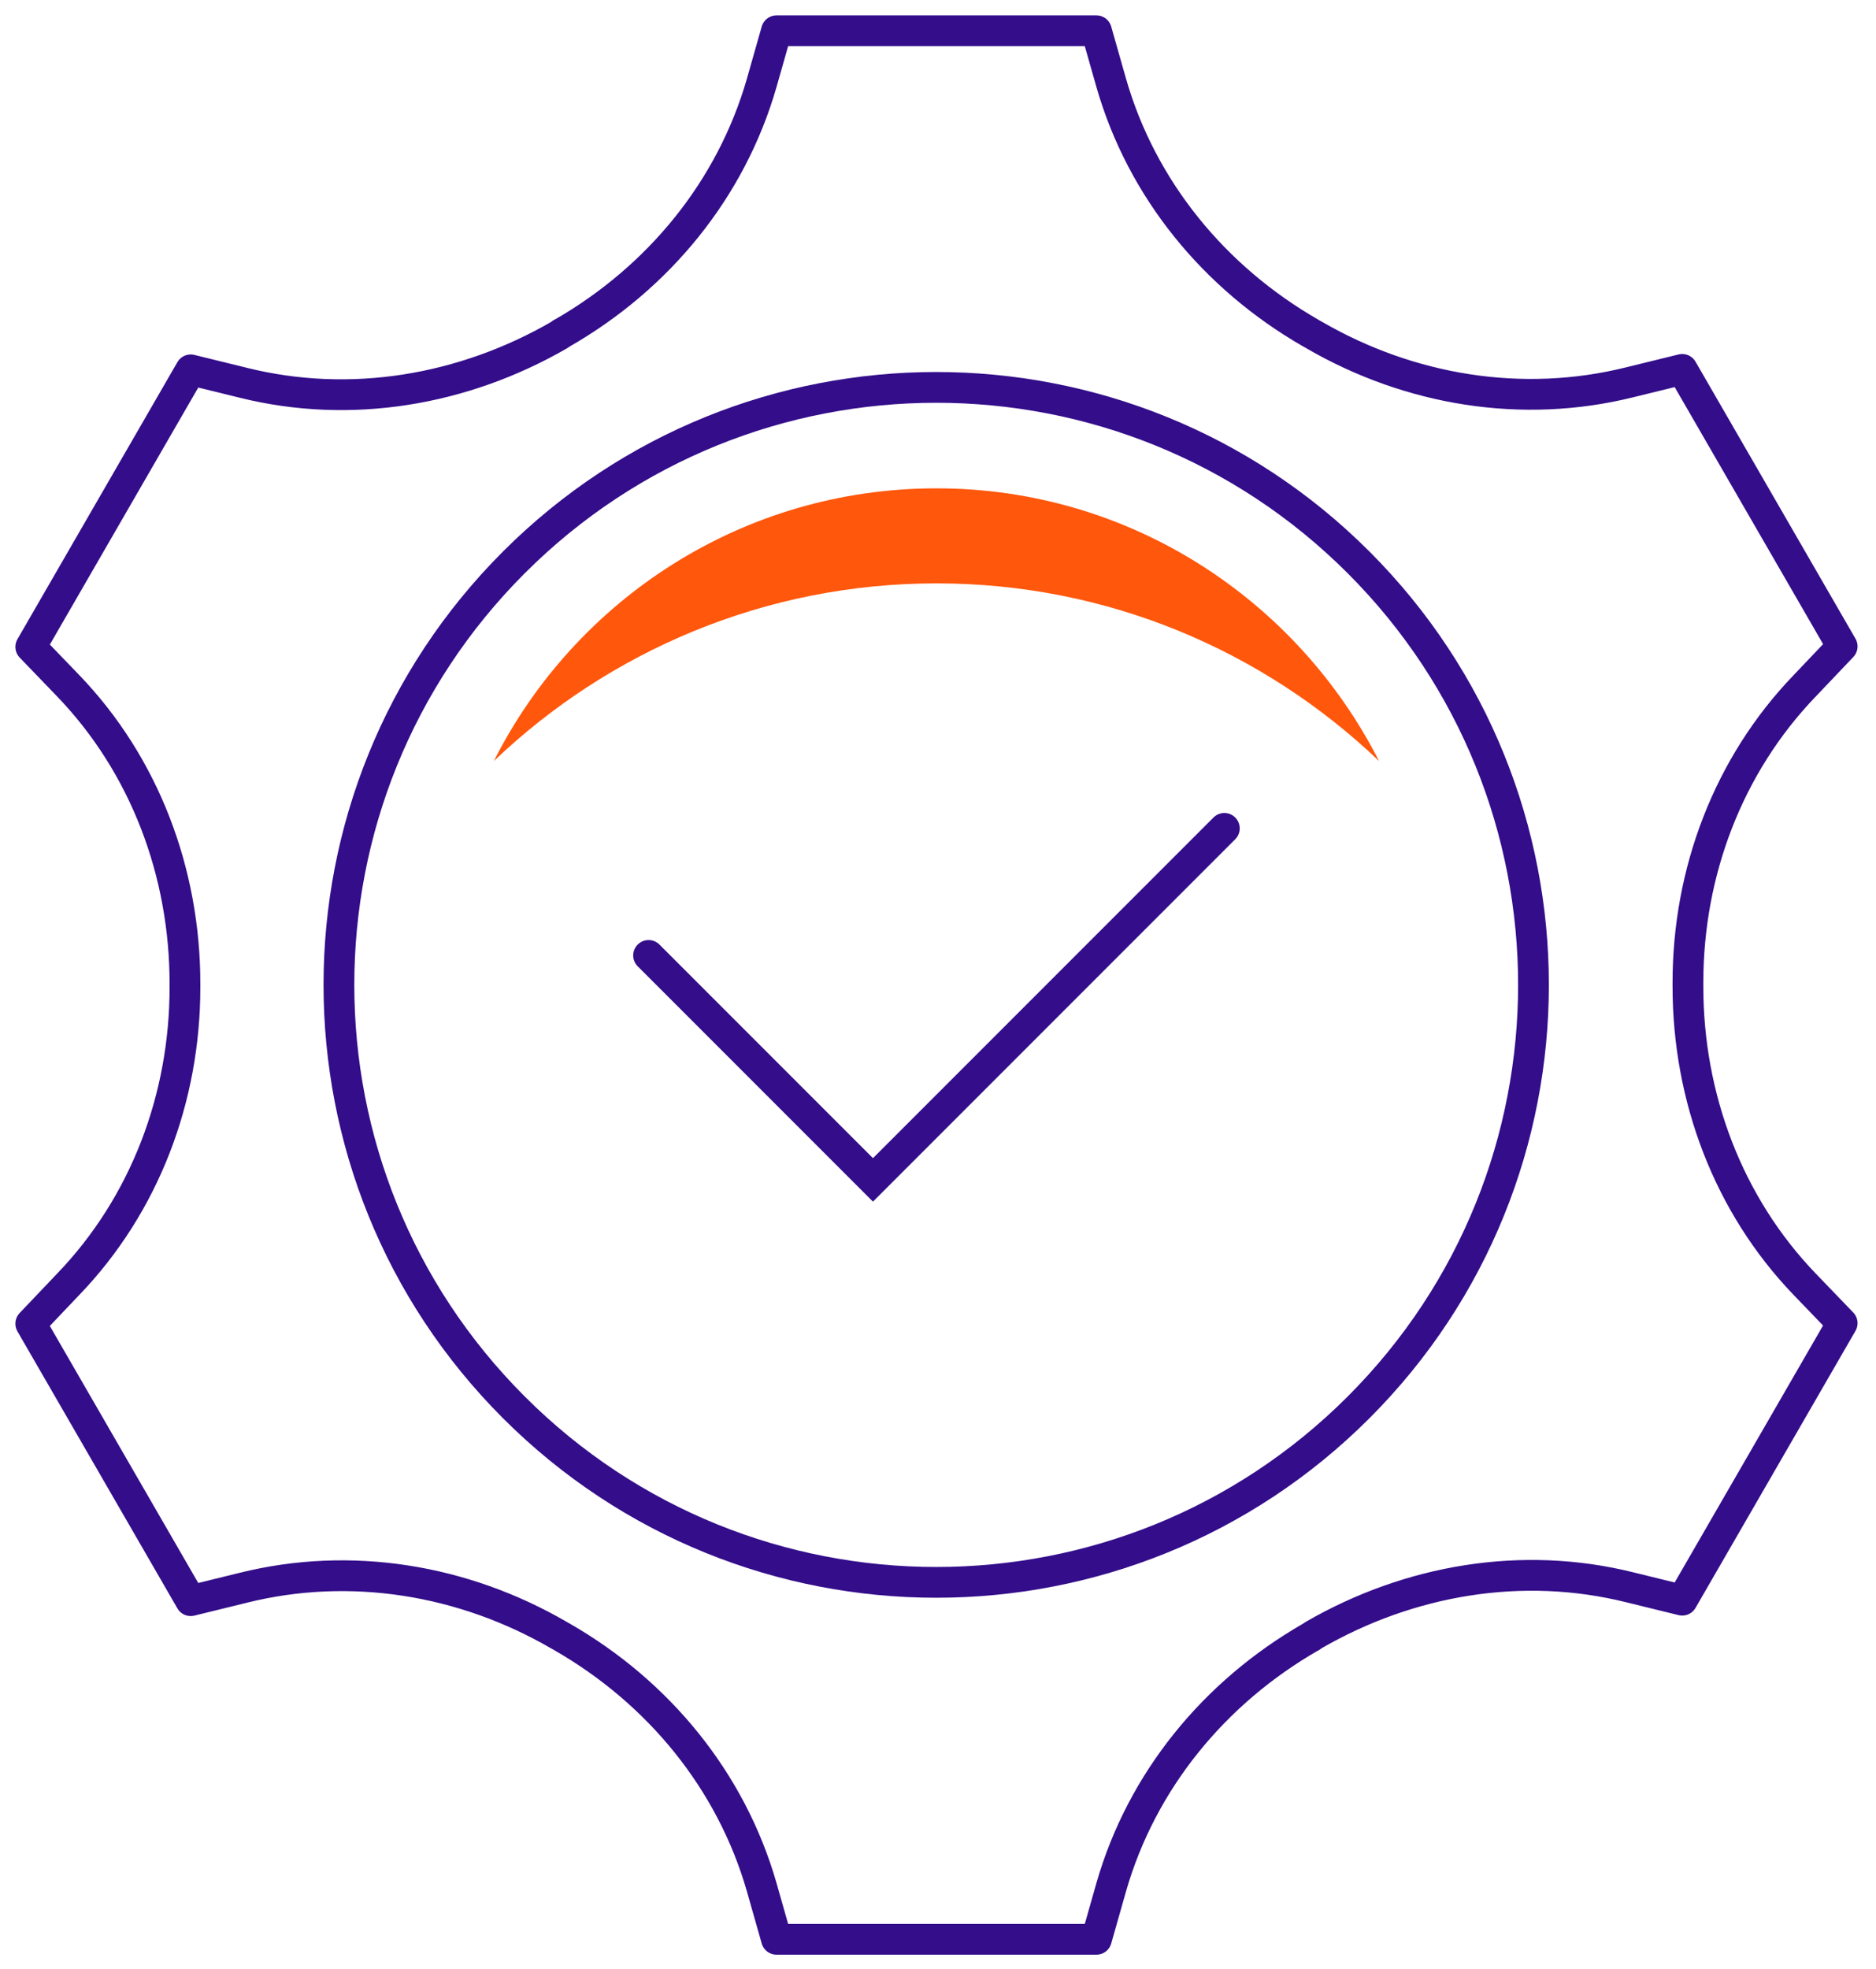
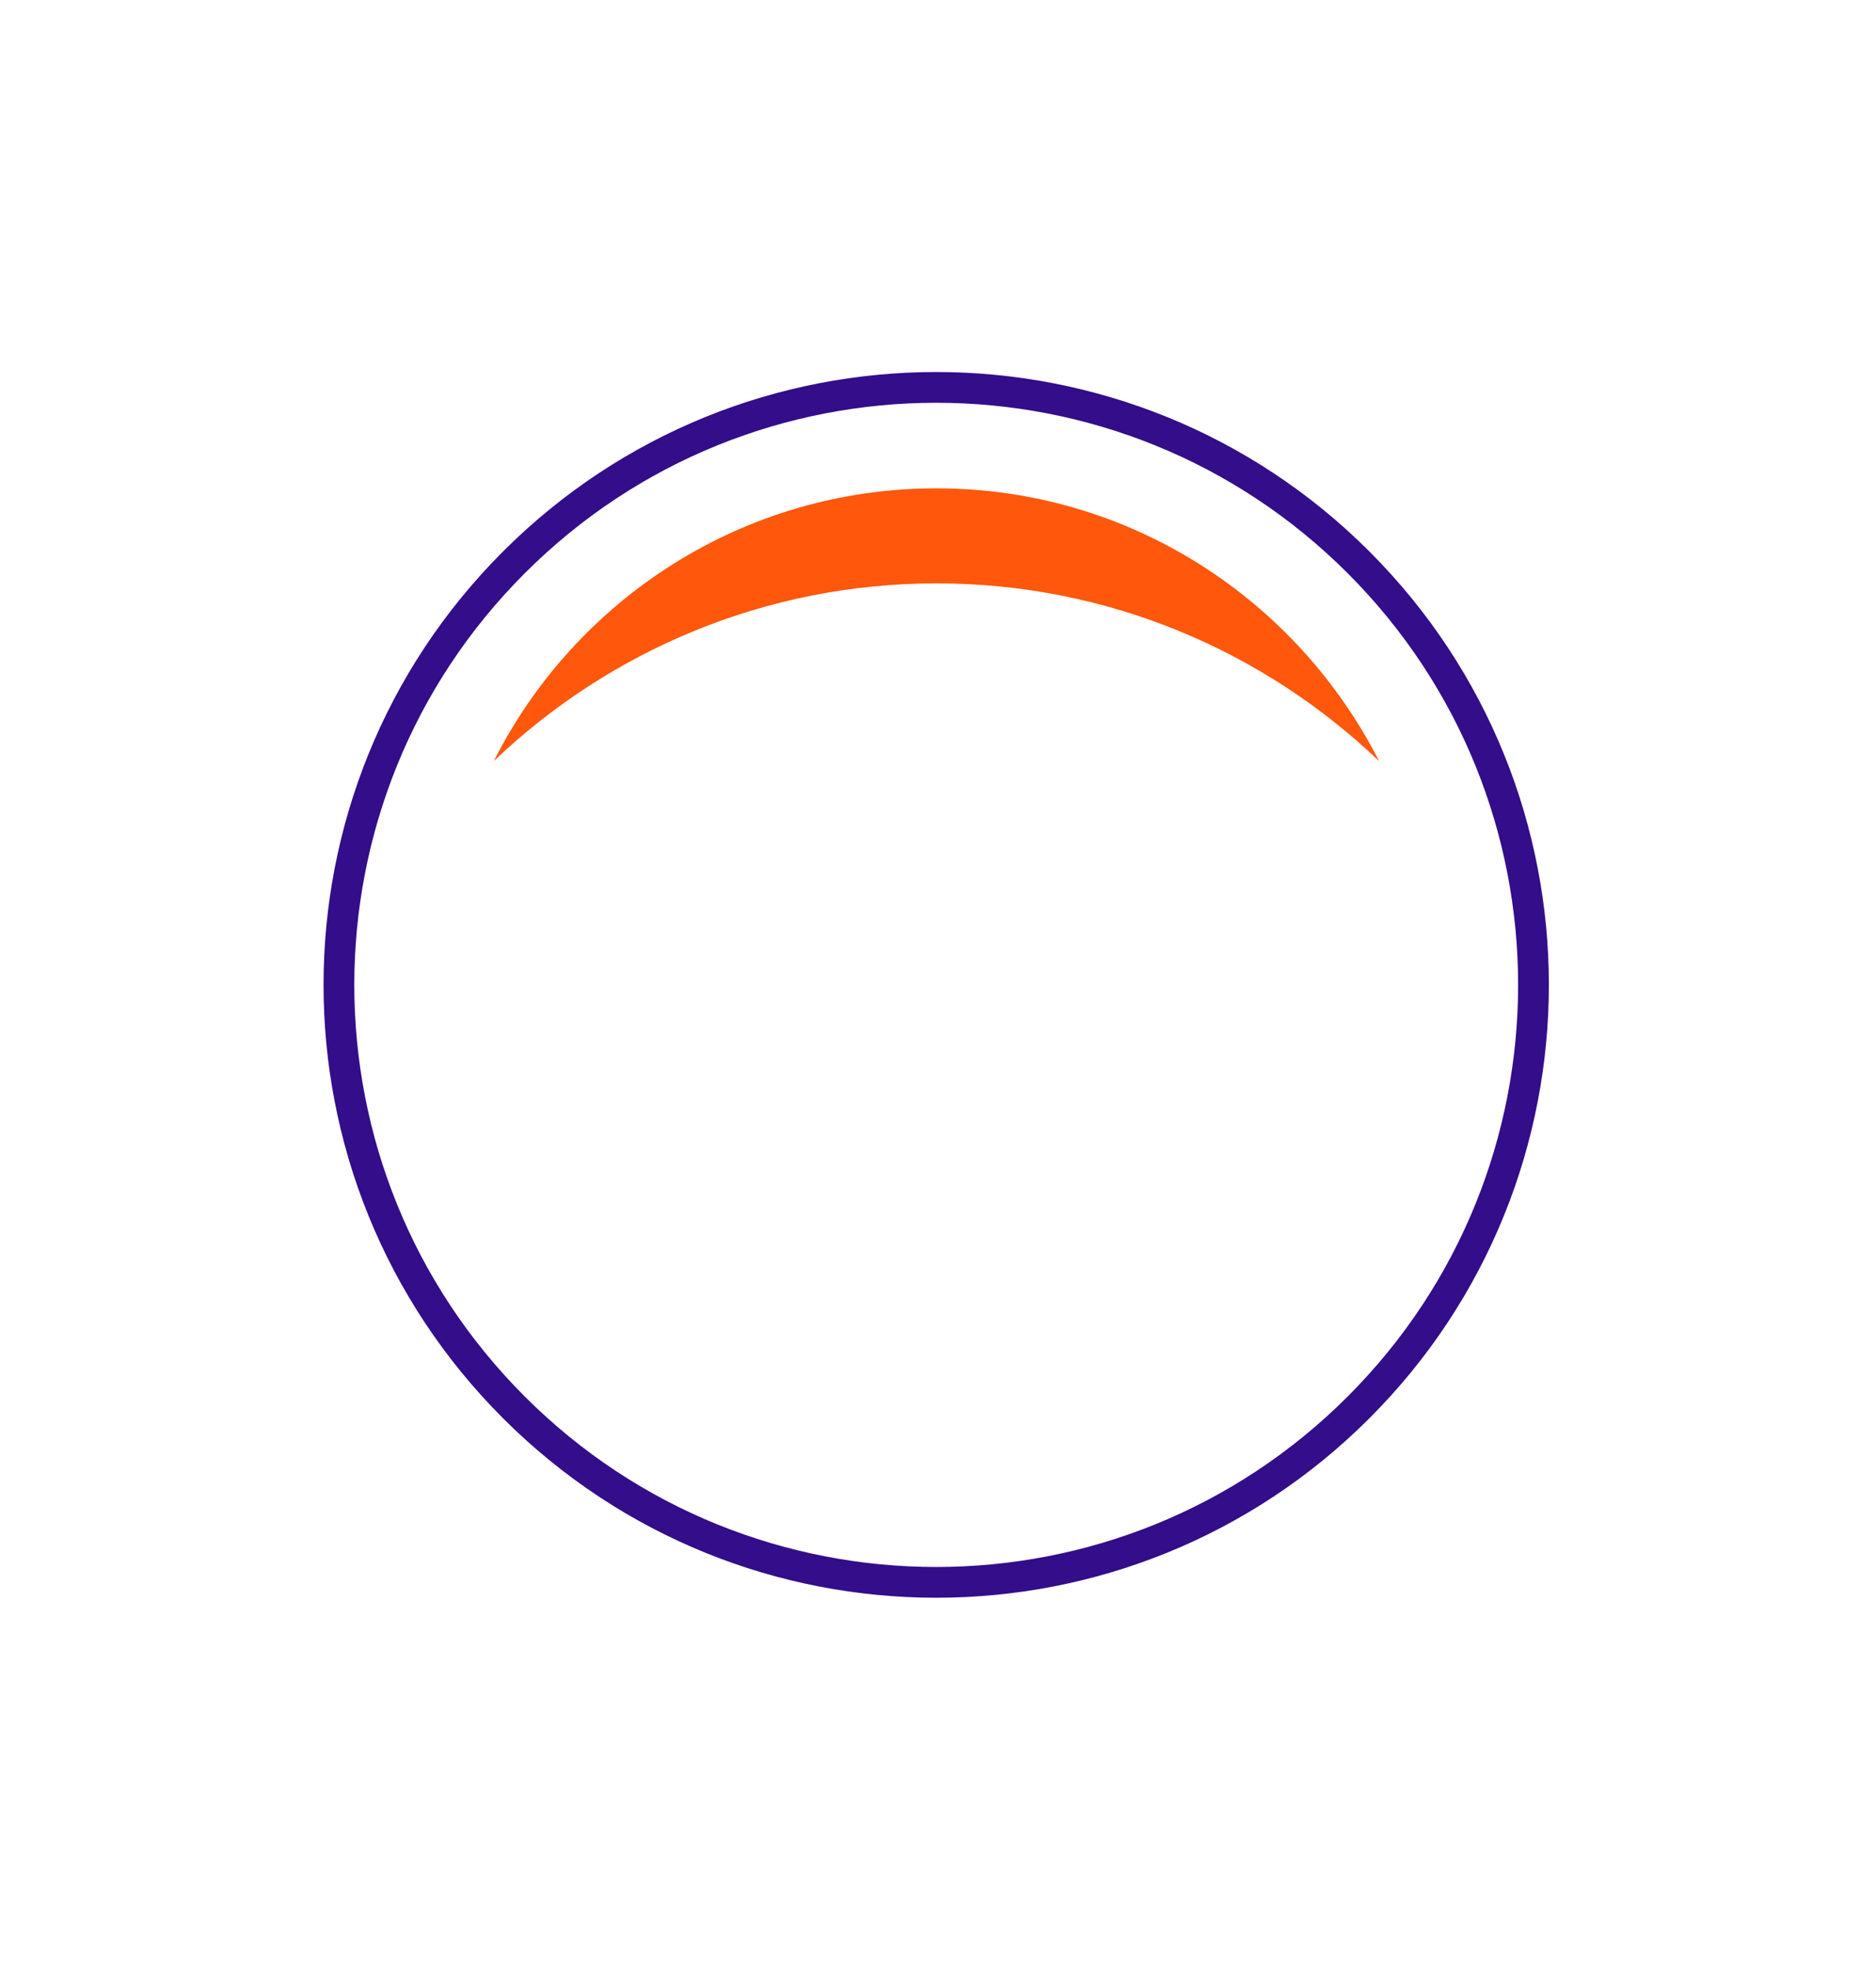
<svg xmlns="http://www.w3.org/2000/svg" width="61" height="64" viewBox="0 0 61 64" fill="none">
  <path d="M44.175 45.746C51.759 38.162 51.759 25.865 44.175 18.28C36.59 10.696 24.293 10.696 16.709 18.28C9.124 25.865 9.124 38.162 16.709 45.746C24.293 53.33 36.59 53.33 44.175 45.746Z" stroke="#330D8A" stroke-linecap="round" stroke-linejoin="round" />
  <path d="M30.45 18.962C36.038 18.962 41.099 21.166 44.841 24.737C42.17 19.49 36.737 15.873 30.45 15.873C24.162 15.873 18.713 19.474 16.058 24.737C19.8 21.166 24.876 18.962 30.45 18.962Z" fill="#FF570C" />
-   <path d="M58.689 22.284L59.9 21.011L54.699 12.007L52.992 12.426C49.498 13.295 45.835 12.69 42.73 10.889C42.699 10.874 42.652 10.842 42.621 10.827C39.485 9.026 37.125 6.154 36.132 2.692L35.651 1H25.249L24.768 2.692C23.774 6.154 21.415 9.026 18.279 10.827C18.263 10.827 18.248 10.842 18.232 10.858C18.232 10.858 18.201 10.874 18.186 10.889C15.065 12.69 11.401 13.311 7.908 12.441L6.201 12.022L1 21.027L2.211 22.284C4.71 24.877 6.014 28.37 6.014 31.971V32.096C6.014 35.682 4.71 39.159 2.211 41.752L1 43.025L6.201 52.029L7.908 51.61C11.401 50.74 15.065 51.346 18.17 53.147C18.201 53.162 18.248 53.193 18.279 53.209C21.415 55.01 23.774 57.882 24.768 61.344L25.249 63.036H35.651L36.132 61.344C37.125 57.882 39.485 55.01 42.621 53.209C42.637 53.209 42.652 53.193 42.668 53.178C42.668 53.178 42.699 53.162 42.714 53.147C45.835 51.346 49.498 50.725 52.992 51.594L54.699 52.013L59.9 43.009L58.689 41.752C56.19 39.159 54.885 35.666 54.885 32.065C54.885 32.018 54.885 31.987 54.885 31.94C54.885 28.354 56.19 24.877 58.689 22.284Z" stroke="#330D8A" stroke-linecap="round" stroke-linejoin="round" />
-   <path d="M21.089 31.056L28.385 38.352L39.811 26.926" stroke="#330D8A" stroke-miterlimit="10" stroke-linecap="round" />
</svg>